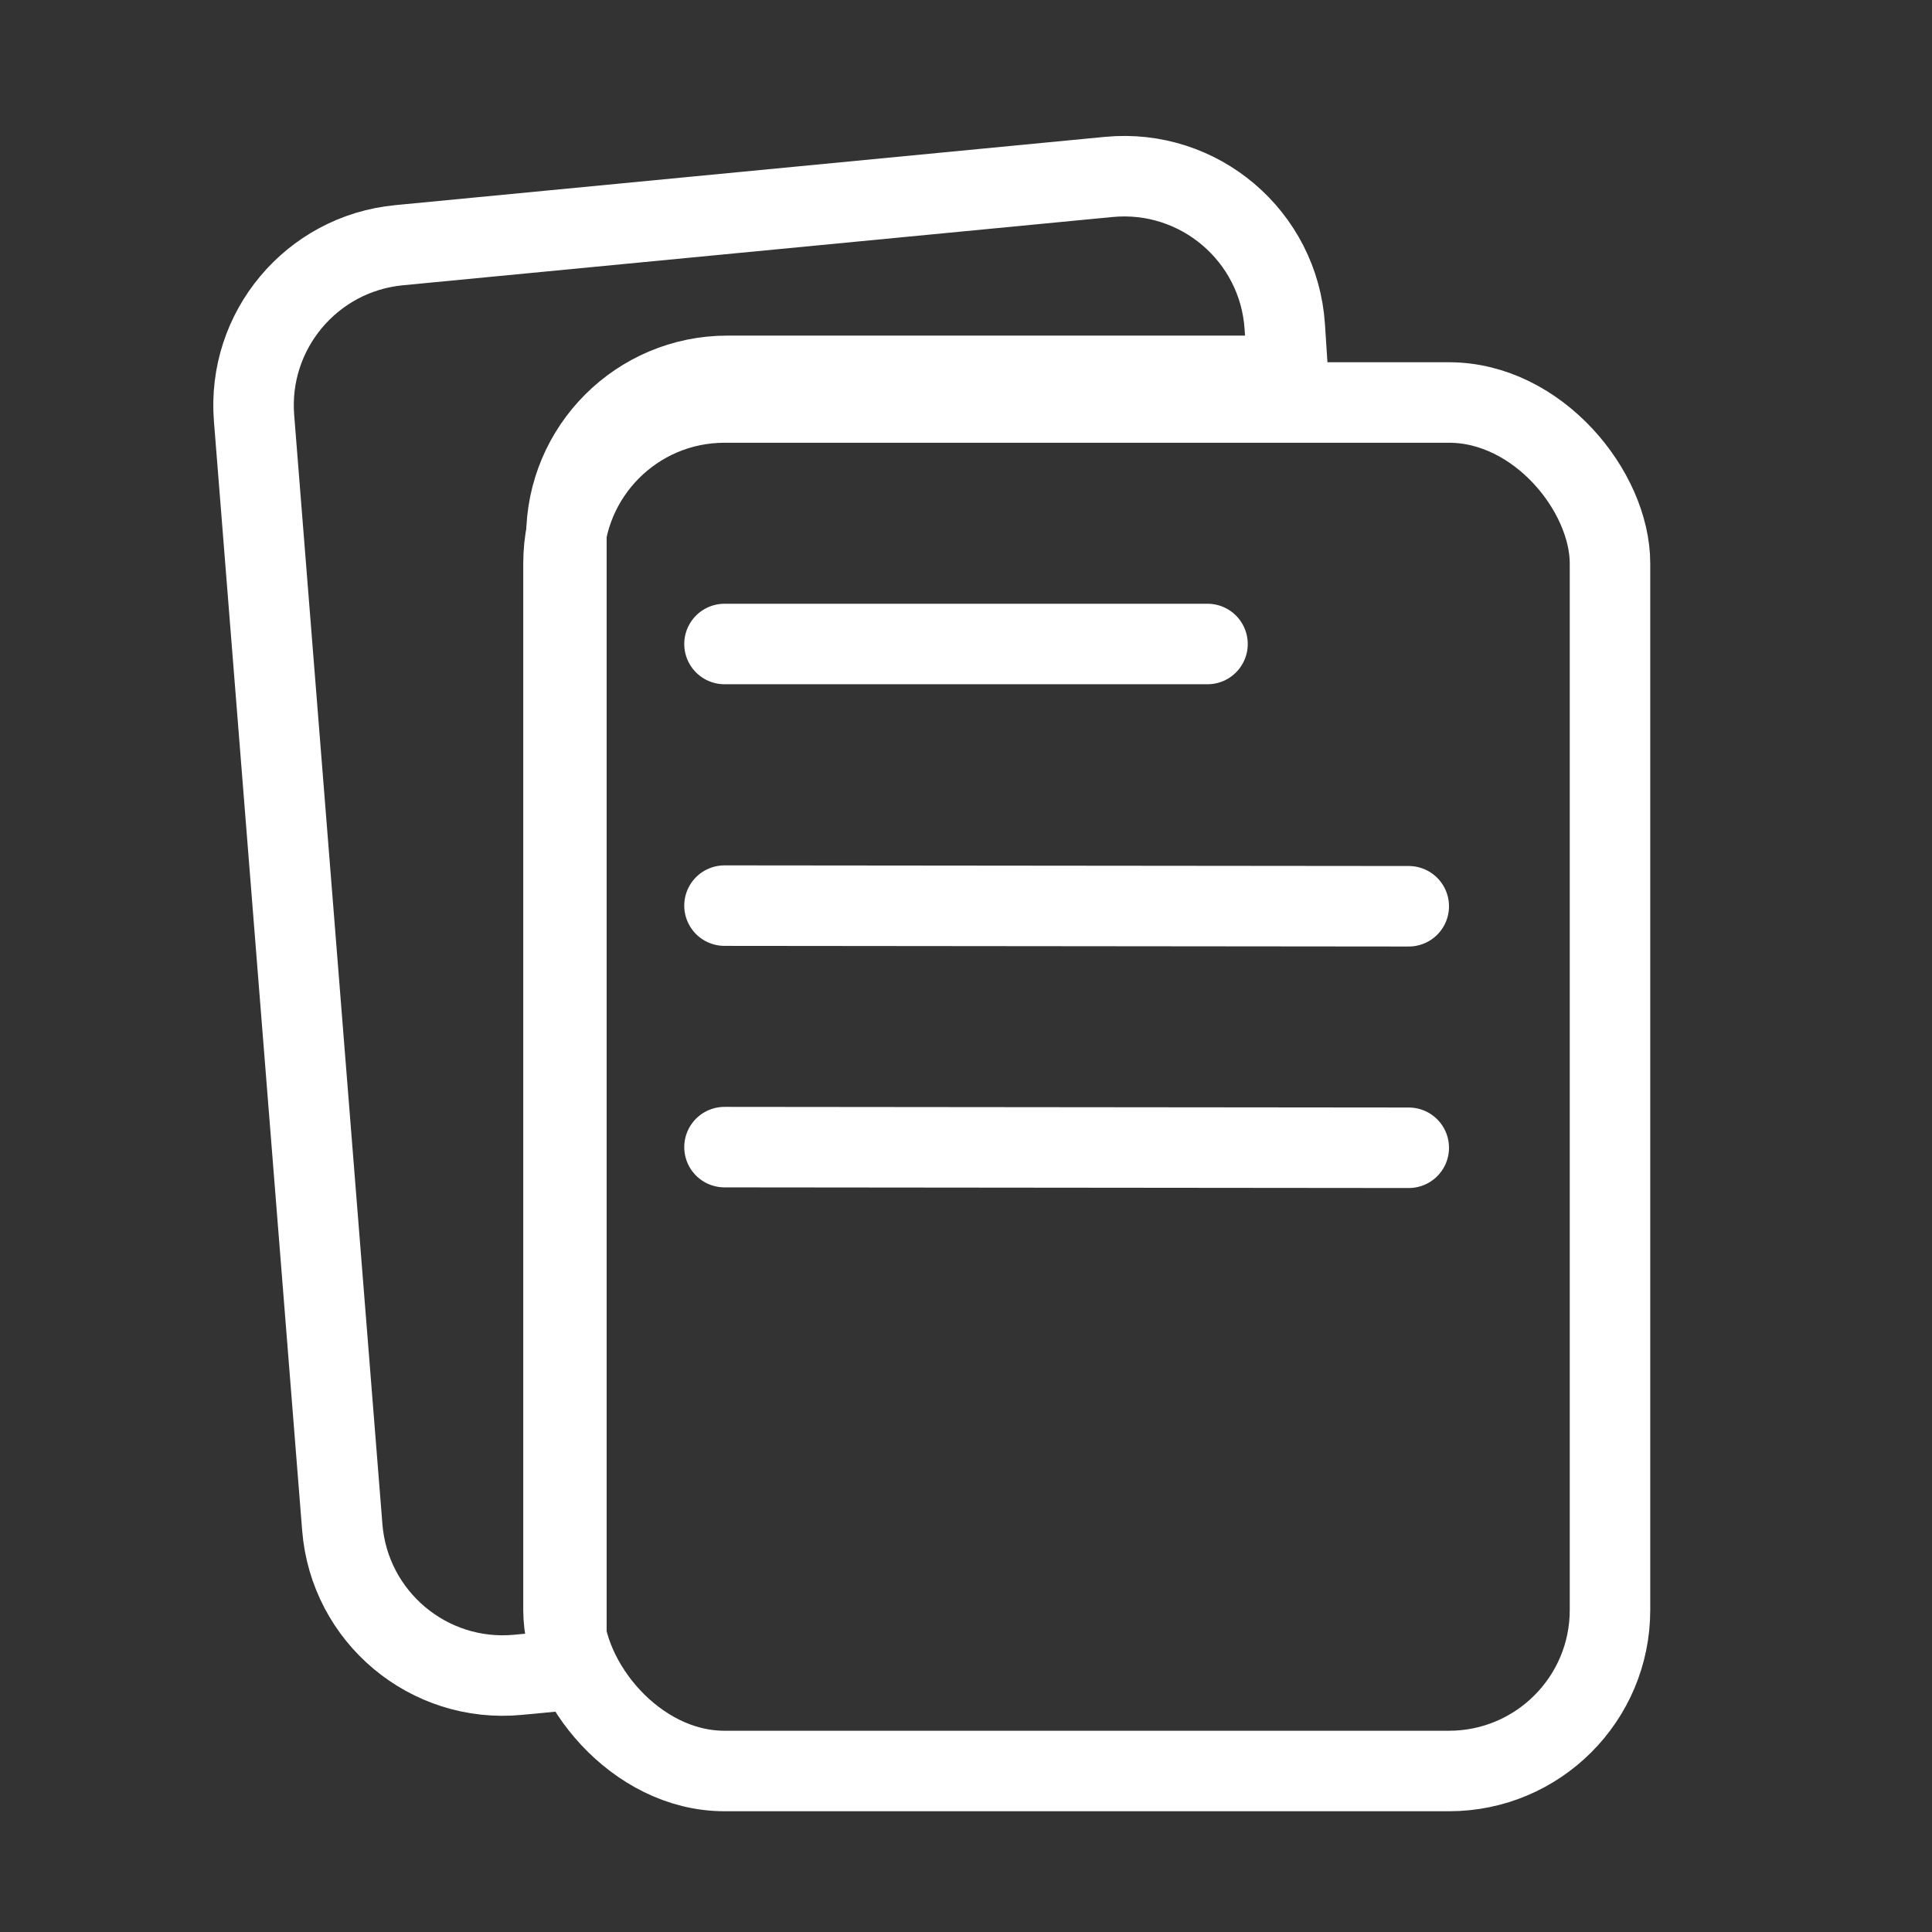
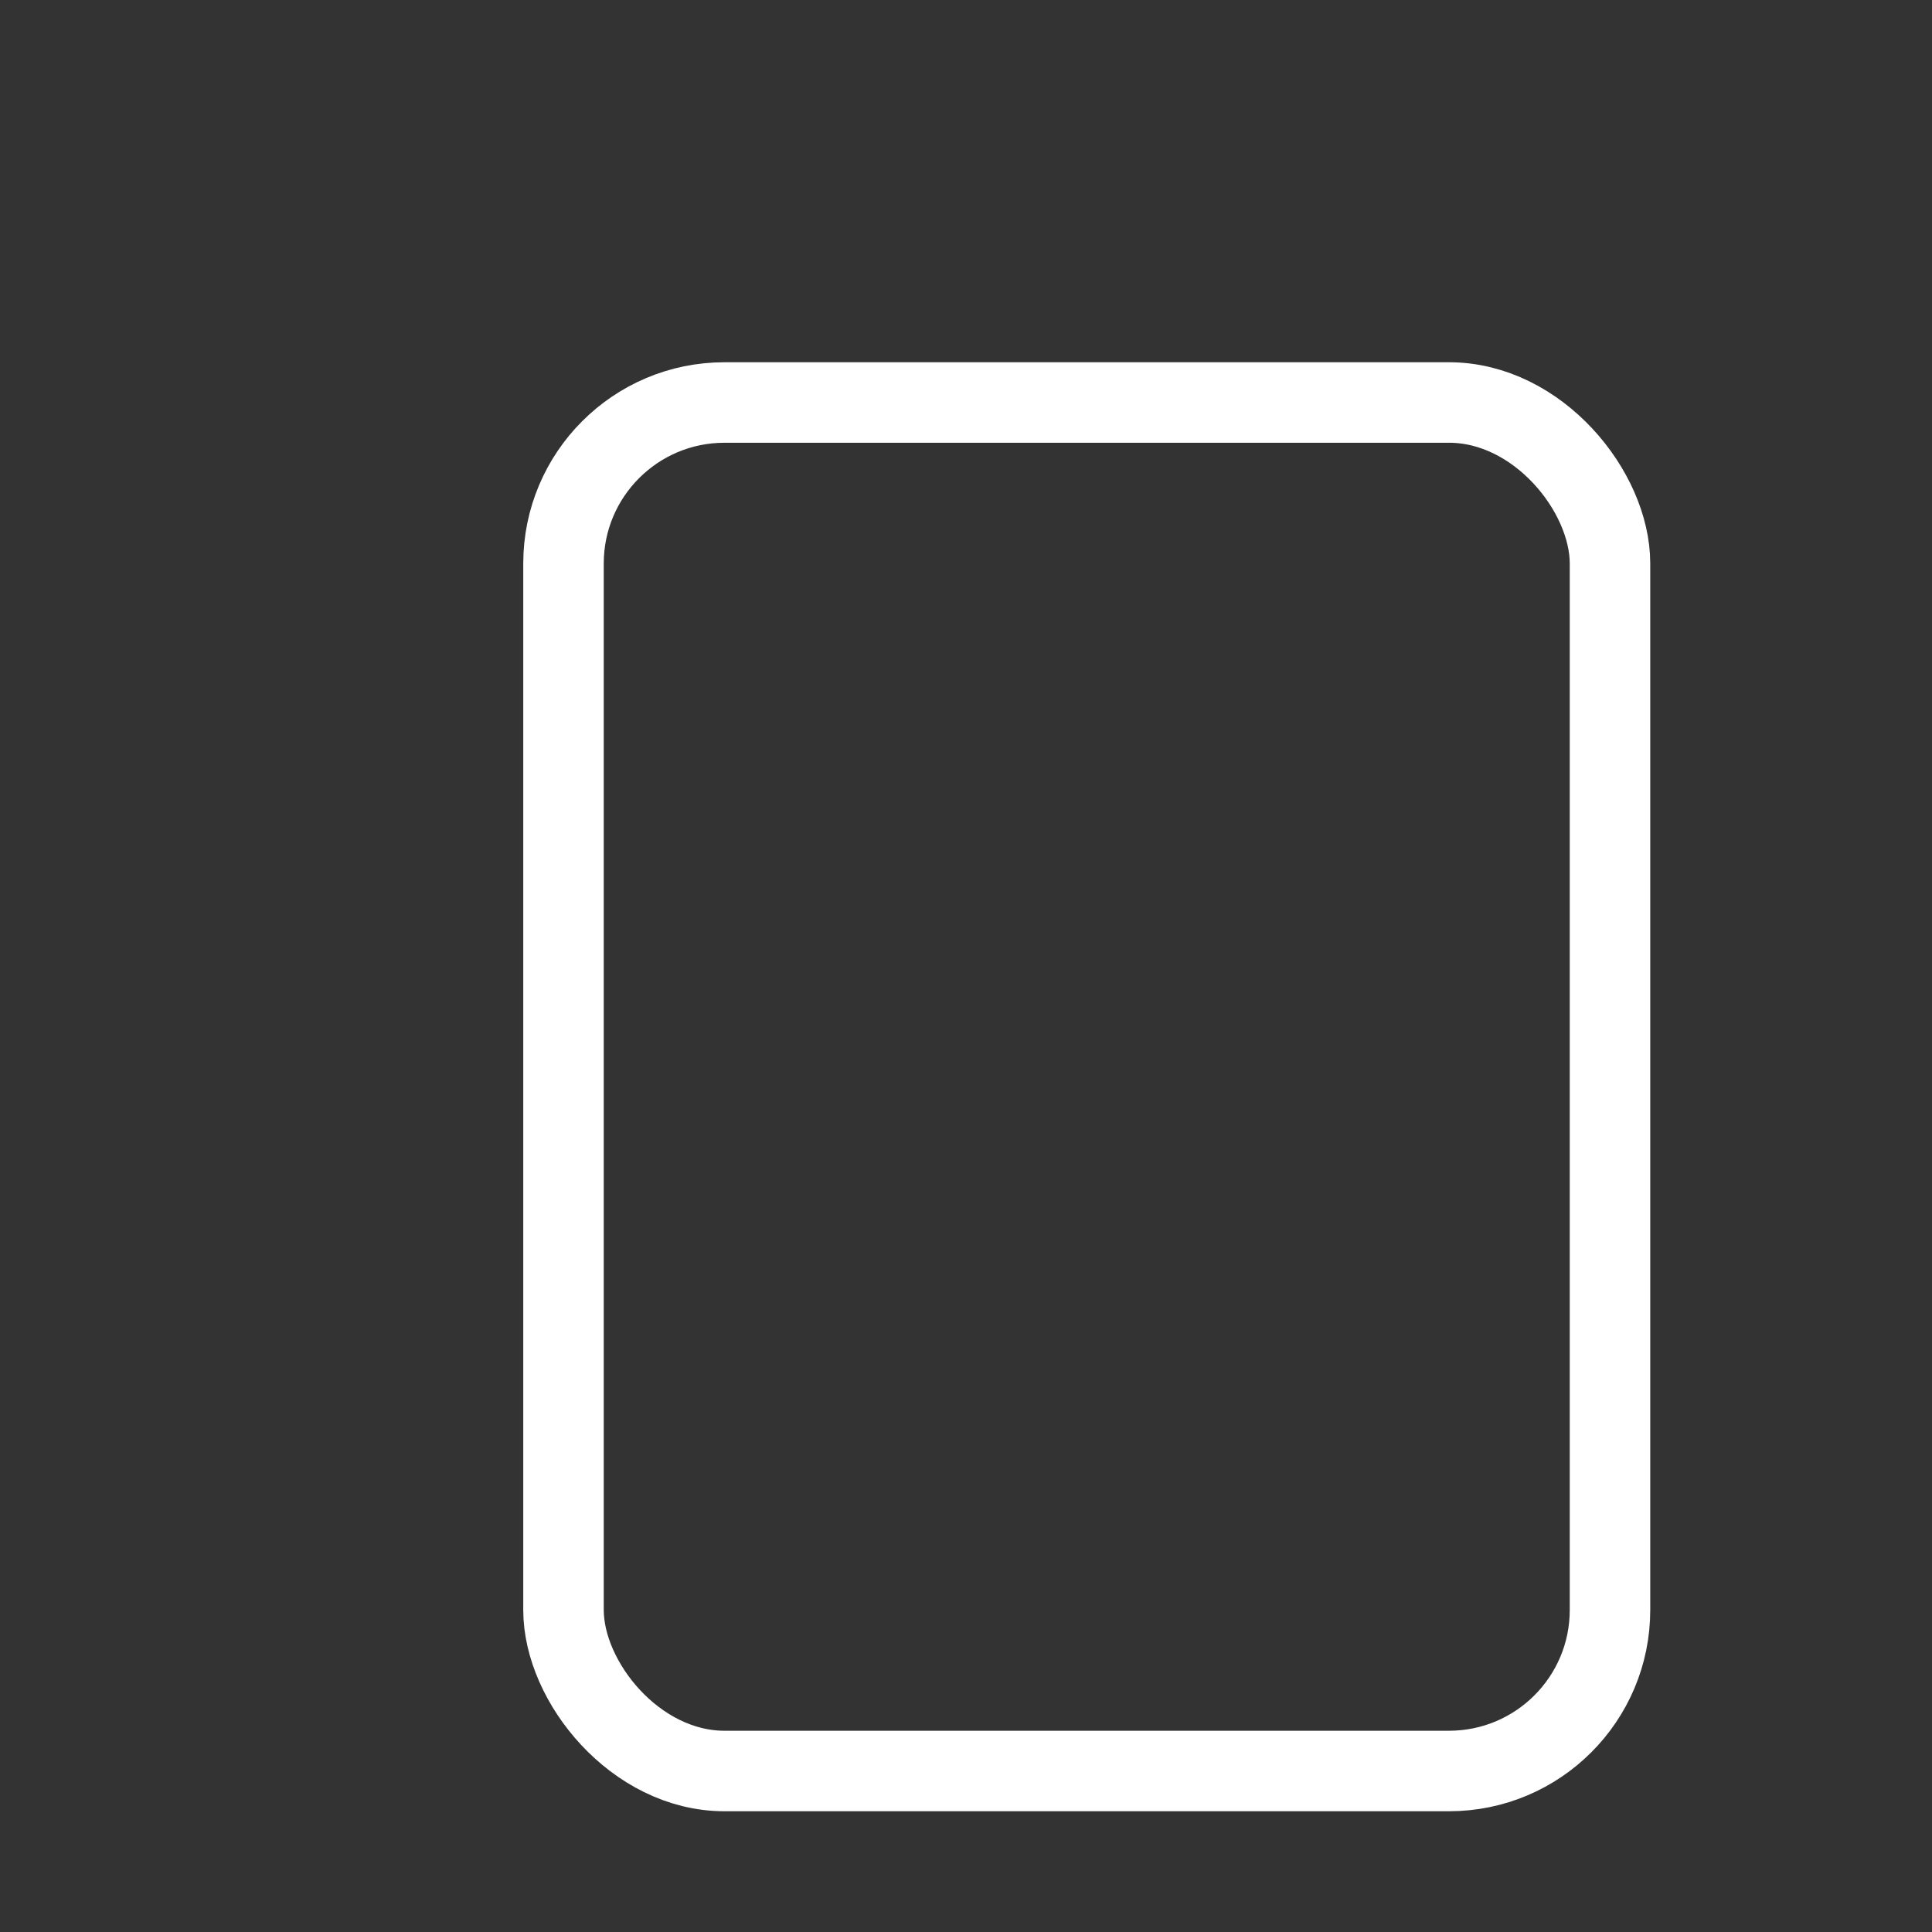
<svg xmlns="http://www.w3.org/2000/svg" width="24" height="24" viewBox="0 0 24 24" fill="none">
  <rect x="0" y="0" width="24" height="24" fill="#333333" stroke="none" />
-   <path fill-rule="evenodd" clip-rule="evenodd" d="M3.156 5.195C3.069 4.107 3.871 3.15 4.958 3.046L13.773 2.198C14.897 2.09 15.887 2.933 15.96 4.059L16 4.669H9.036C7.932 4.669 7.036 5.565 7.036 6.669V20.748L6.437 20.805C5.325 20.912 4.341 20.087 4.252 18.973L3.156 5.195Z" stroke="#ffffff" stroke-linecap="round" stroke-linejoin="round" />
  <rect x="7" y="5" width="13" height="17" rx="2" stroke="#ffffff" stroke-linecap="round" stroke-linejoin="round" />
-   <path d="M9 8H15" stroke="#ffffff" stroke-linecap="round" stroke-linejoin="round" />
-   <path d="M9 11.25L17.5 11.258" stroke="#ffffff" stroke-linecap="round" stroke-linejoin="round" />
-   <path d="M9 14.25L17.5 14.258" stroke="#ffffff" stroke-linecap="round" stroke-linejoin="round" />
</svg>